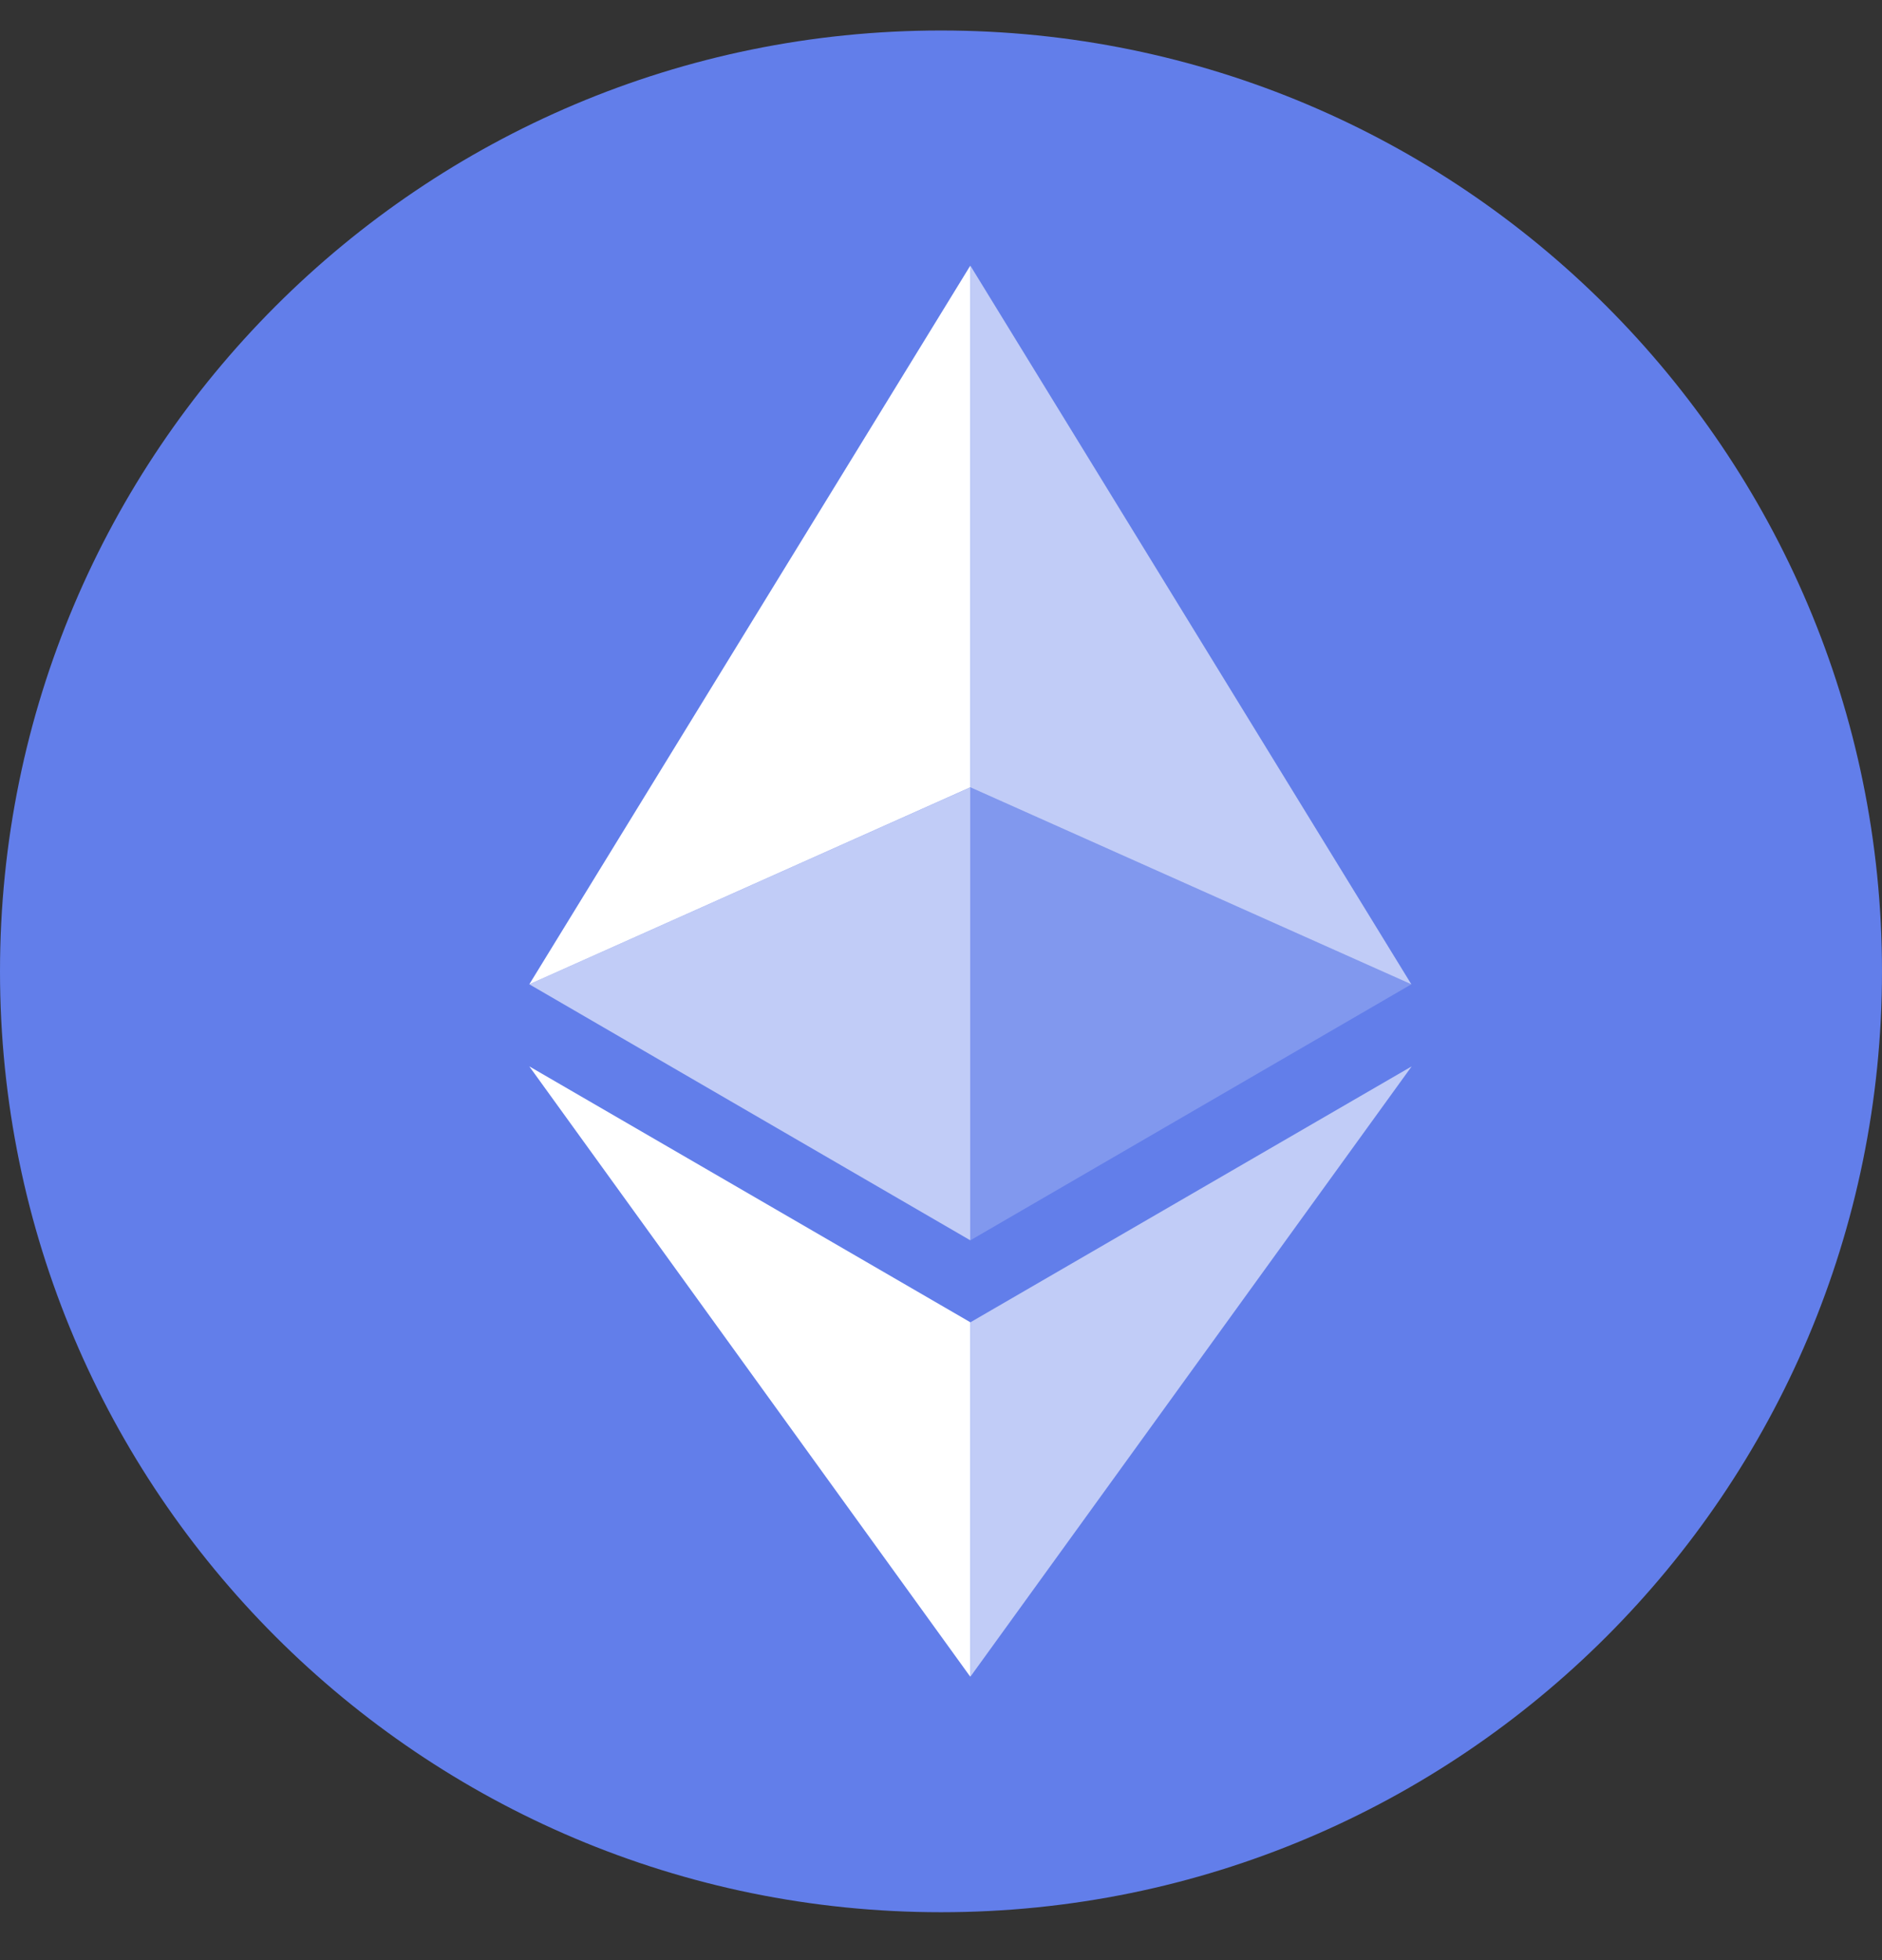
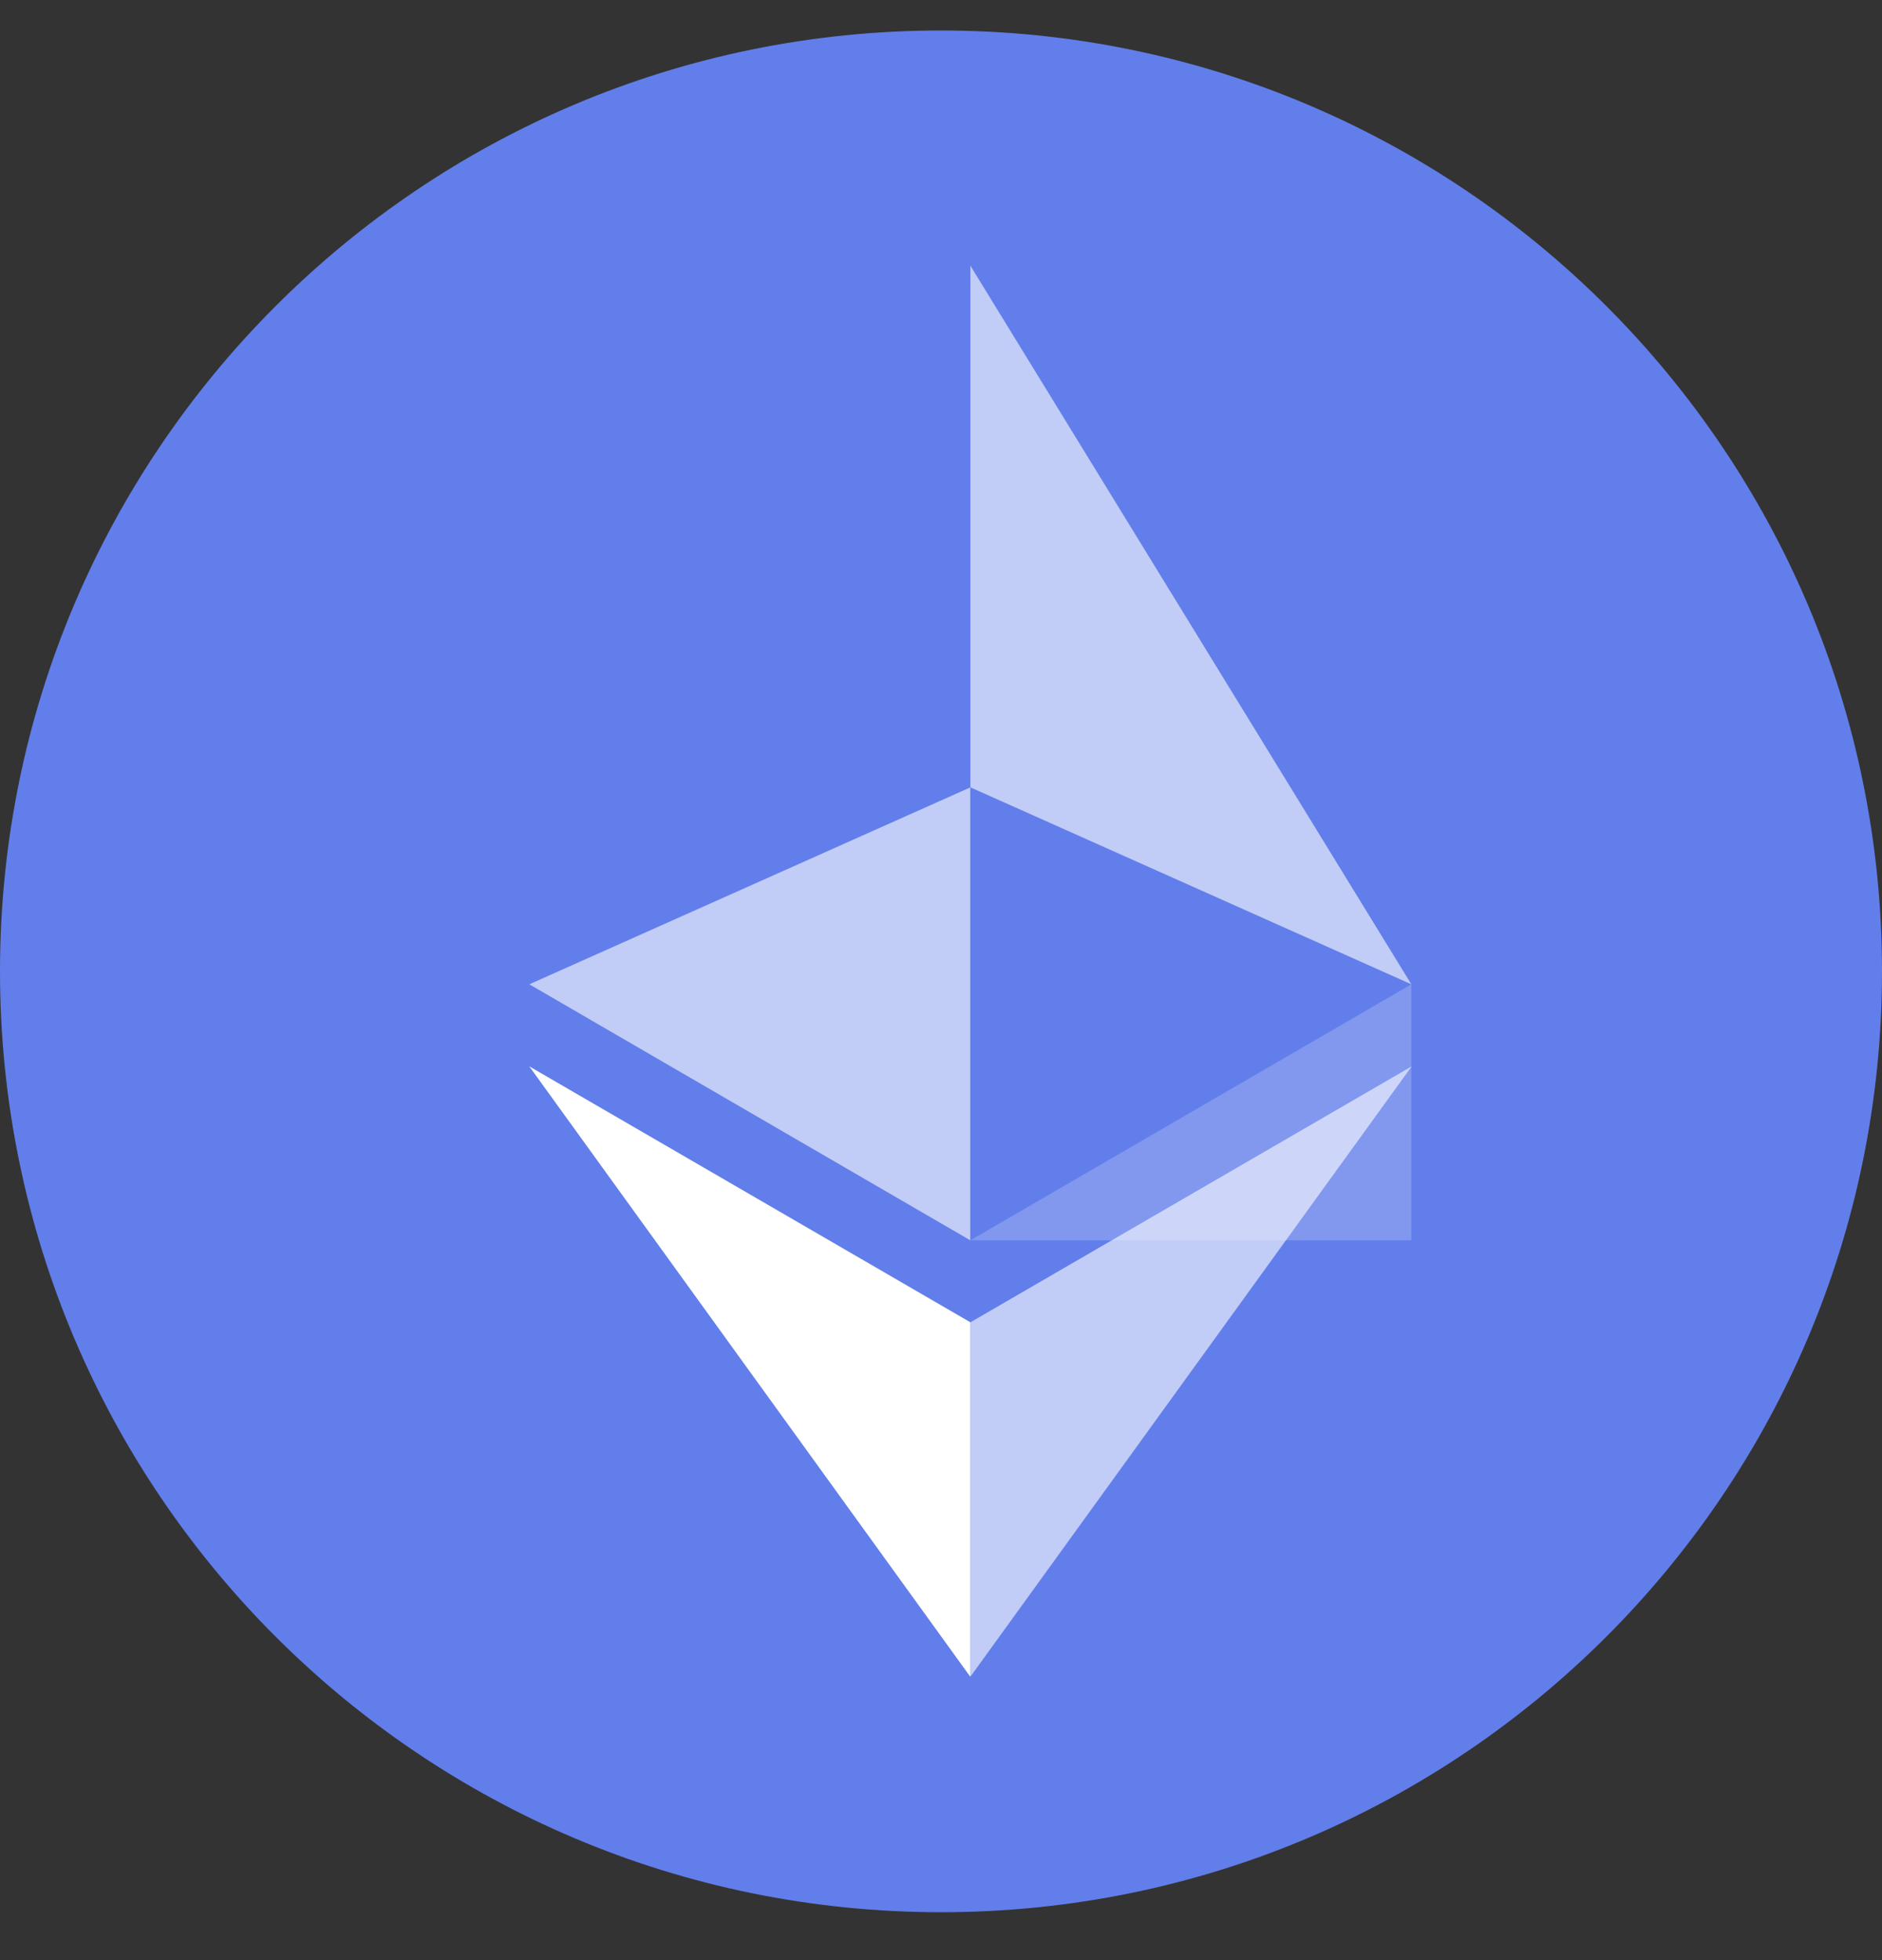
<svg xmlns="http://www.w3.org/2000/svg" width="24" height="25" viewBox="0 0 24 25" fill="none">
  <rect x="0" y="0" width="24" height="25" fill="#333333" stroke="none" />
  <path d="M12 24.389C18.627 24.389 24 19.017 24 12.389C24 5.762 18.627 0.389 12 0.389C5.373 0.389 0 5.762 0 12.389C0 19.017 5.373 24.389 12 24.389Z" fill="#627EEA" />
  <path d="M12.375 3.389V10.042L17.998 12.554L12.375 3.389Z" fill="white" fill-opacity="0.602" />
-   <path d="M12.373 3.389L6.75 12.554L12.373 10.042V3.389Z" fill="white" />
  <path d="M12.375 16.865V21.385L18.002 13.601L12.375 16.865Z" fill="white" fill-opacity="0.602" />
  <path d="M12.373 21.385V16.864L6.75 13.601L12.373 21.385Z" fill="white" />
-   <path d="M12.375 15.819L17.998 12.554L12.375 10.043V15.819Z" fill="white" fill-opacity="0.2" />
+   <path d="M12.375 15.819L17.998 12.554V15.819Z" fill="white" fill-opacity="0.2" />
  <path d="M6.75 12.554L12.373 15.819V10.043L6.75 12.554Z" fill="white" fill-opacity="0.602" />
</svg>